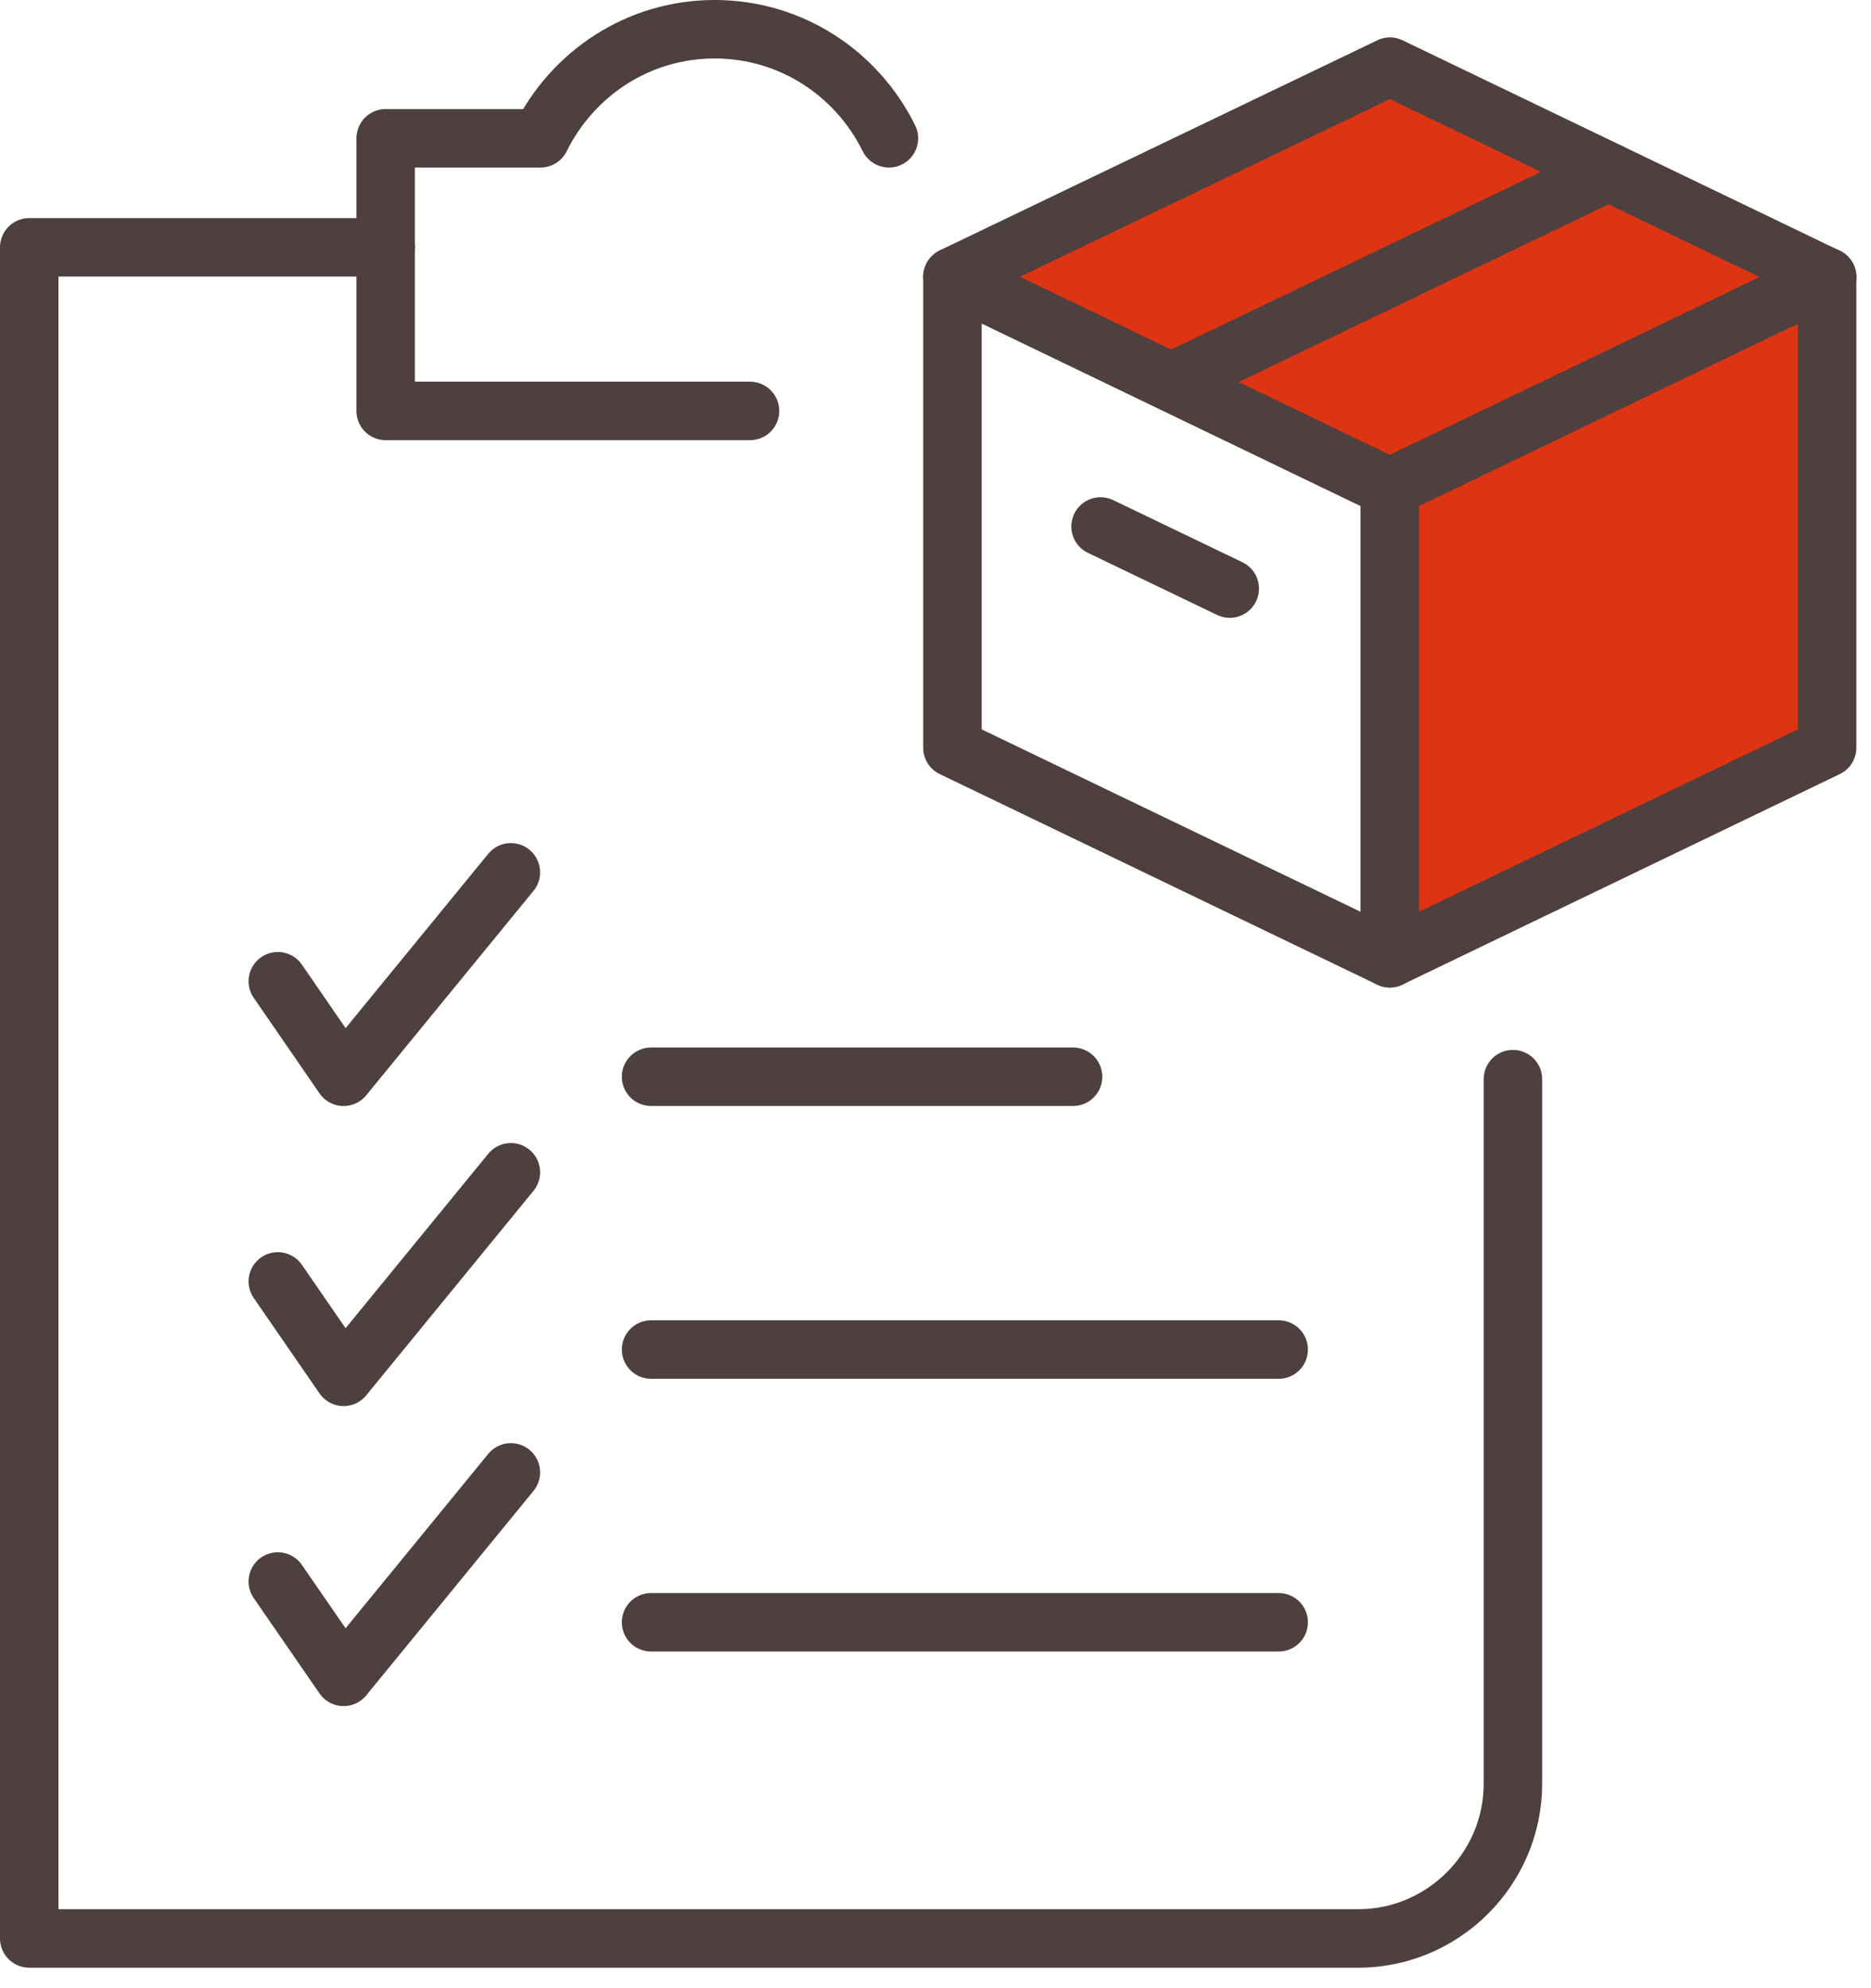
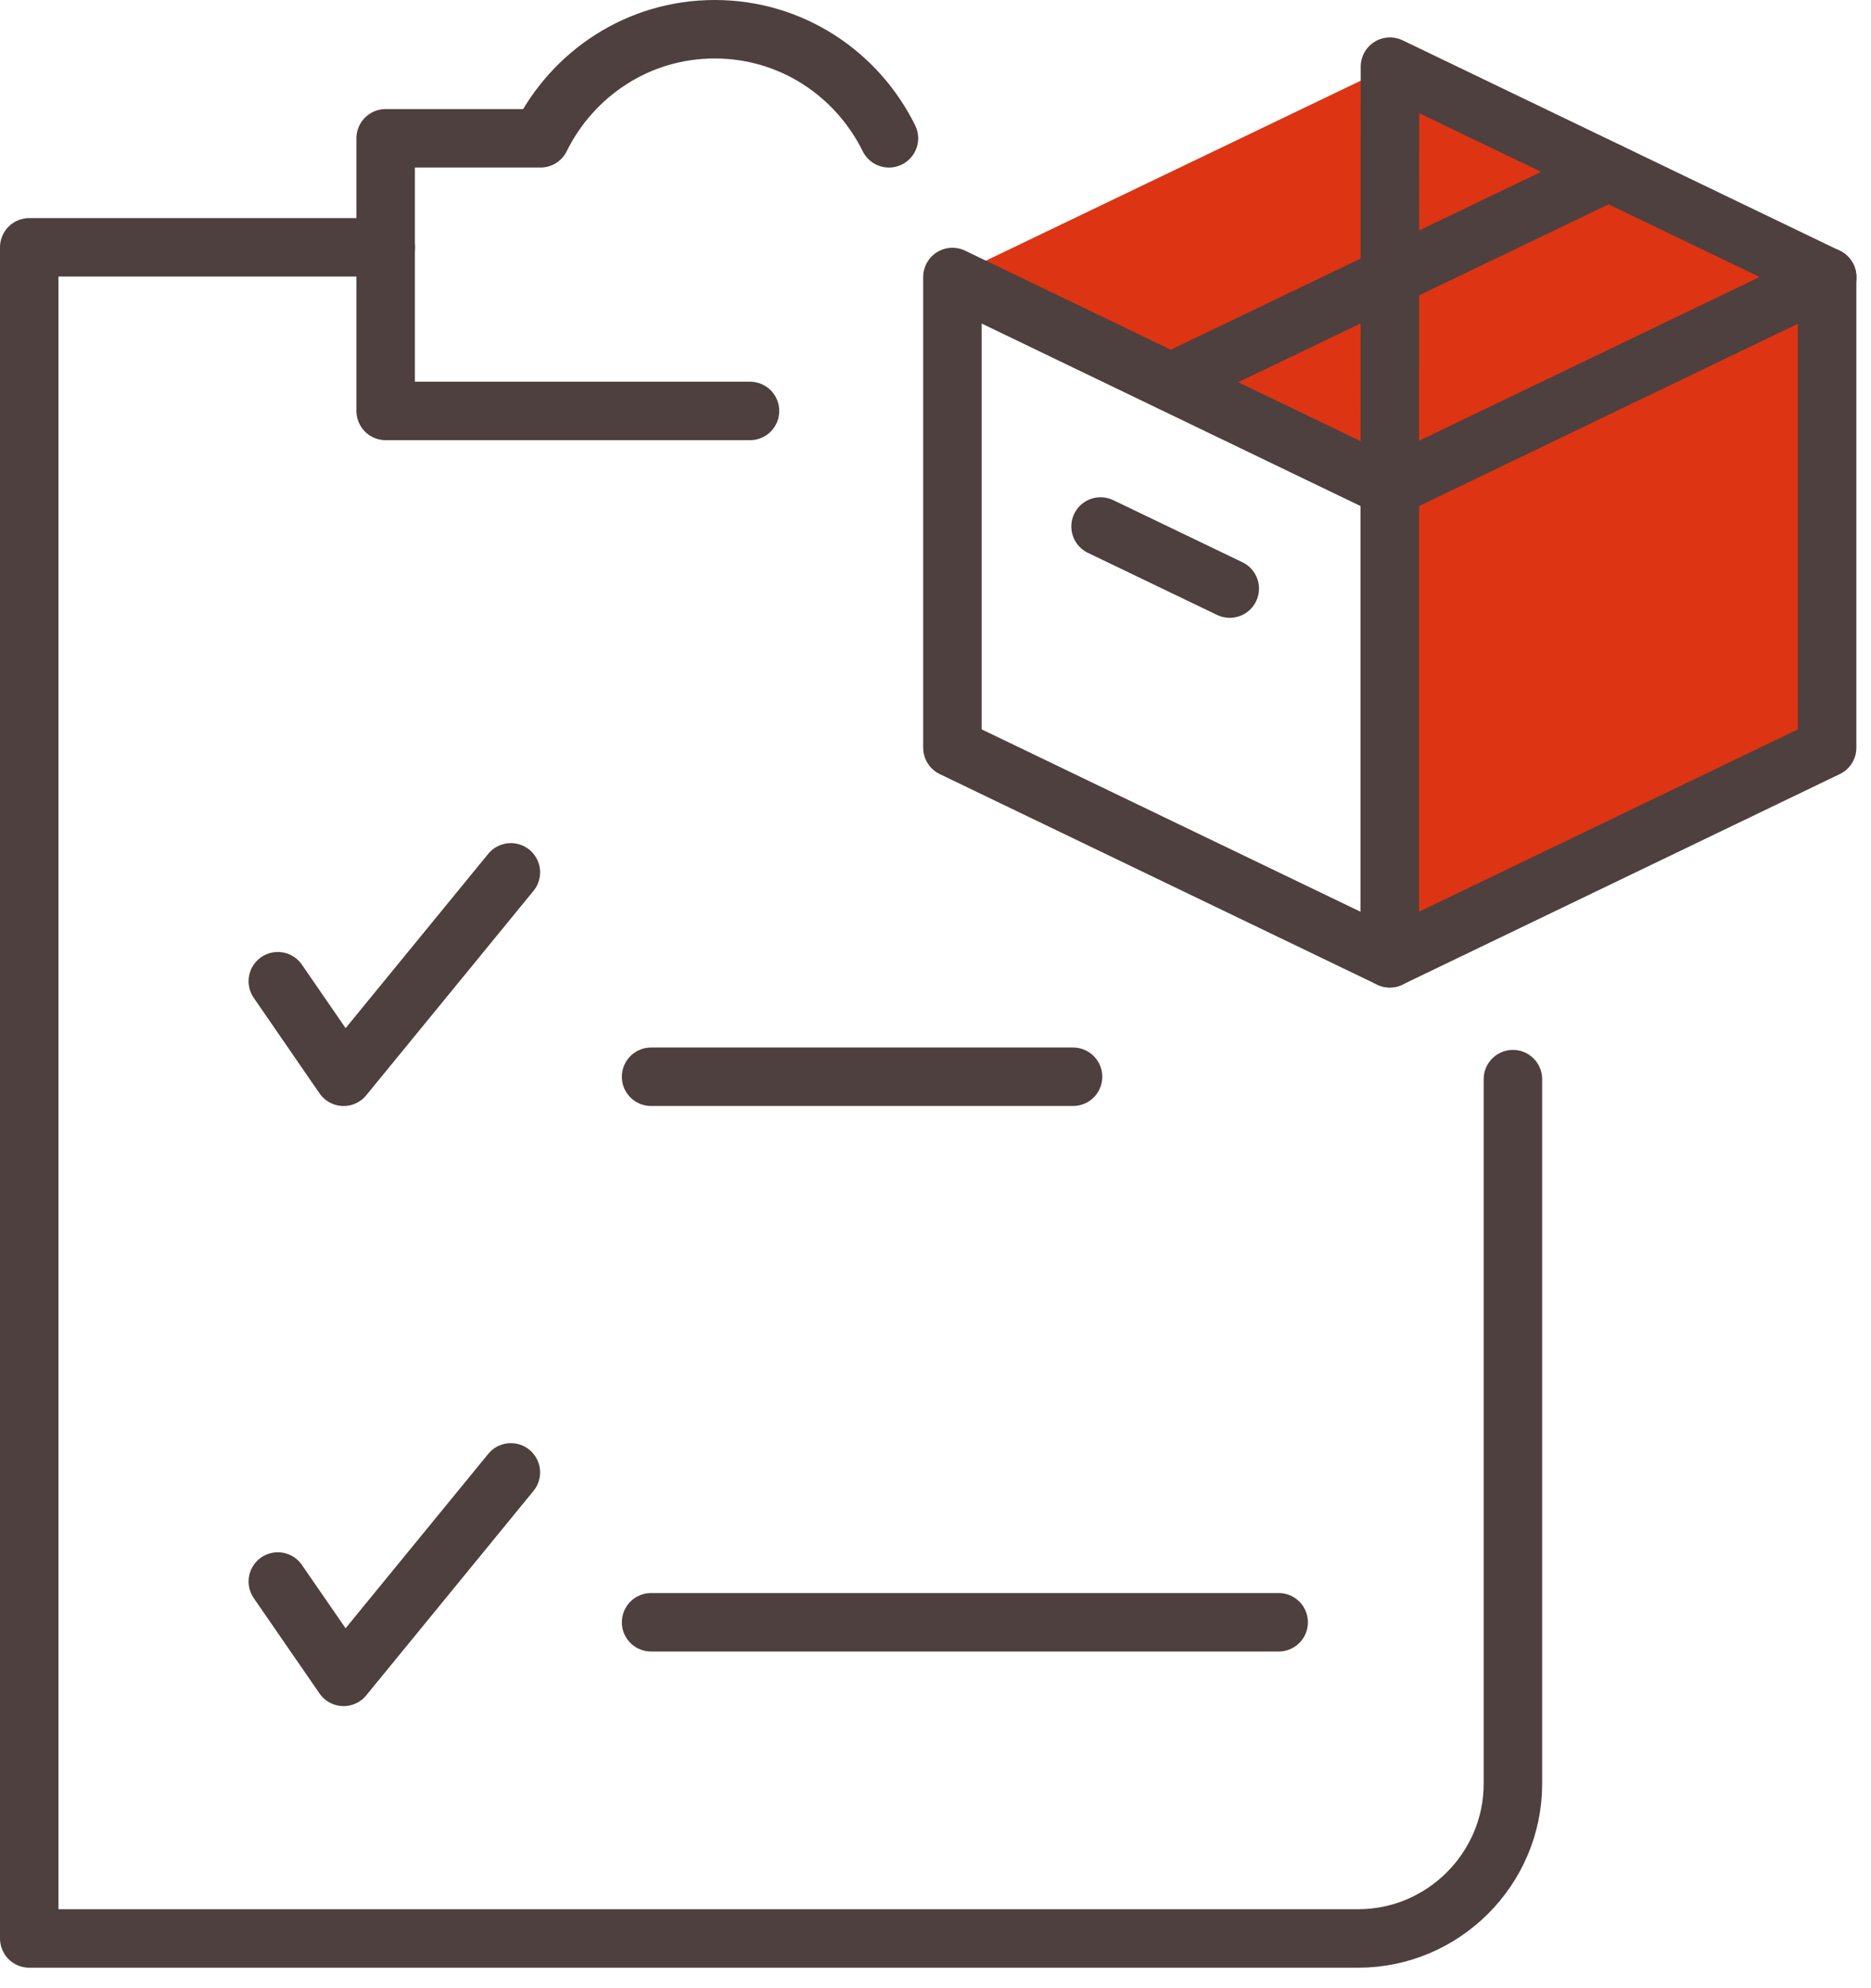
<svg xmlns="http://www.w3.org/2000/svg" width="64" height="68" viewBox="0 0 64 68" fill="none">
  <path d="M62.503 9.478L47.545 2.28L32.579 9.465L47.539 16.68V32.775L62.498 25.574L62.503 9.478Z" fill="#DD3413" />
  <path d="M47.539 32.775L32.579 25.574V9.474L47.539 16.68V32.775Z" stroke="#4D403E" stroke-width="2" stroke-linecap="round" stroke-linejoin="round" />
-   <path d="M47.539 16.666L32.579 9.465L47.545 2.28L62.503 9.478L47.539 16.666Z" stroke="#4D403E" stroke-width="2" stroke-linecap="round" stroke-linejoin="round" />
+   <path d="M47.539 16.666L47.545 2.28L62.503 9.478L47.539 16.666Z" stroke="#4D403E" stroke-width="2" stroke-linecap="round" stroke-linejoin="round" />
  <path d="M62.499 25.574L47.539 32.775V16.68L62.499 9.474V25.574Z" stroke="#4D403E" stroke-width="2" stroke-linecap="round" stroke-linejoin="round" />
  <path d="M40.058 13.066L55.021 5.88" stroke="#4D403E" stroke-width="2" stroke-linecap="round" stroke-linejoin="round" />
  <path d="M42.065 20.131L37.646 18.007" stroke="#4D403E" stroke-width="2" stroke-linecap="round" stroke-linejoin="round" />
  <path d="M30.407 4.73C29.321 2.526 27.073 1 24.447 1C21.822 1 19.577 2.526 18.488 4.73H13.192V14.055H25.655" stroke="#4D403E" stroke-width="2" stroke-linecap="round" stroke-linejoin="round" />
  <path d="M13.193 8.459H1V66.299H46.463C49.37 66.299 51.751 63.915 51.751 61.011V36.909" stroke="#4D403E" stroke-width="2" stroke-linecap="round" stroke-linejoin="round" />
  <path d="M9.503 33.56L11.753 36.828L17.475 29.836" stroke="#4D403E" stroke-width="2" stroke-linecap="round" stroke-linejoin="round" />
-   <path d="M9.503 43.827L11.753 47.09L17.475 40.095" stroke="#4D403E" stroke-width="2" stroke-linecap="round" stroke-linejoin="round" />
  <path d="M9.503 54.091L11.753 57.352L17.475 50.359" stroke="#4D403E" stroke-width="2" stroke-linecap="round" stroke-linejoin="round" />
  <path d="M22.271 36.827H36.705" stroke="#4D403E" stroke-width="2" stroke-linecap="round" stroke-linejoin="round" />
-   <path d="M22.271 46.157H43.739" stroke="#4D403E" stroke-width="2" stroke-linecap="round" stroke-linejoin="round" />
  <path d="M22.271 55.485H43.739" stroke="#4D403E" stroke-width="2" stroke-linecap="round" stroke-linejoin="round" />
</svg>